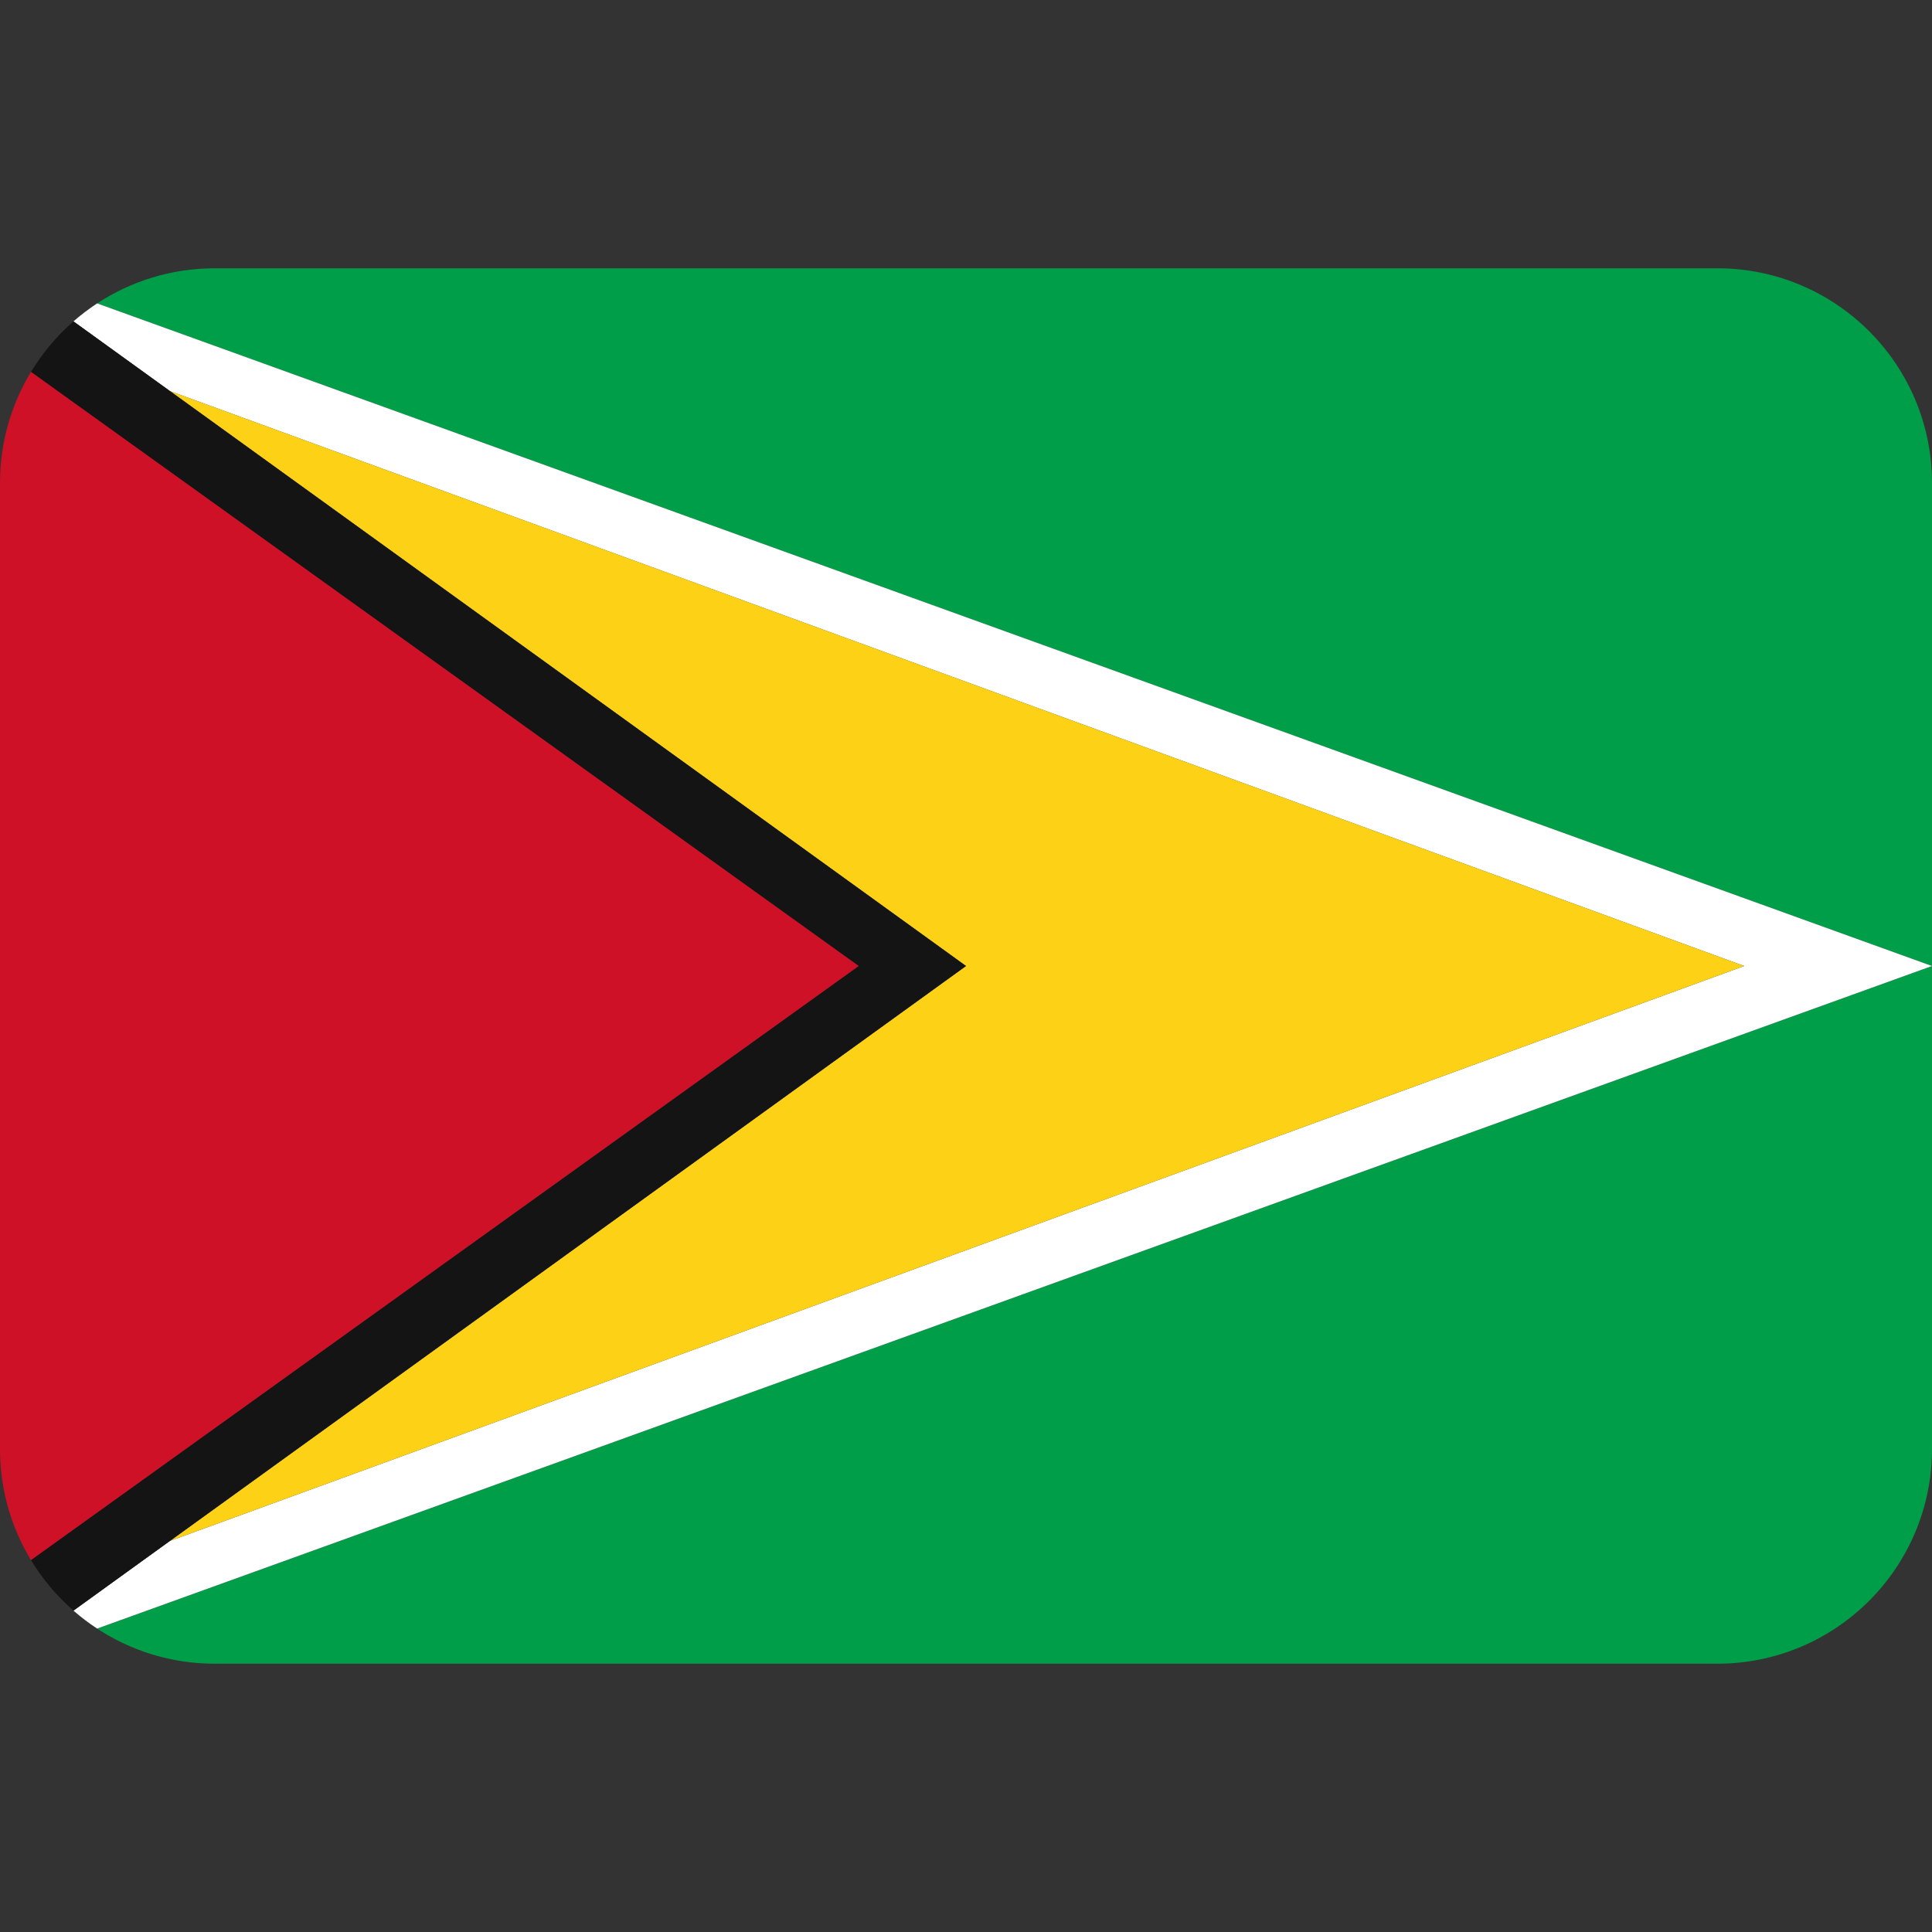
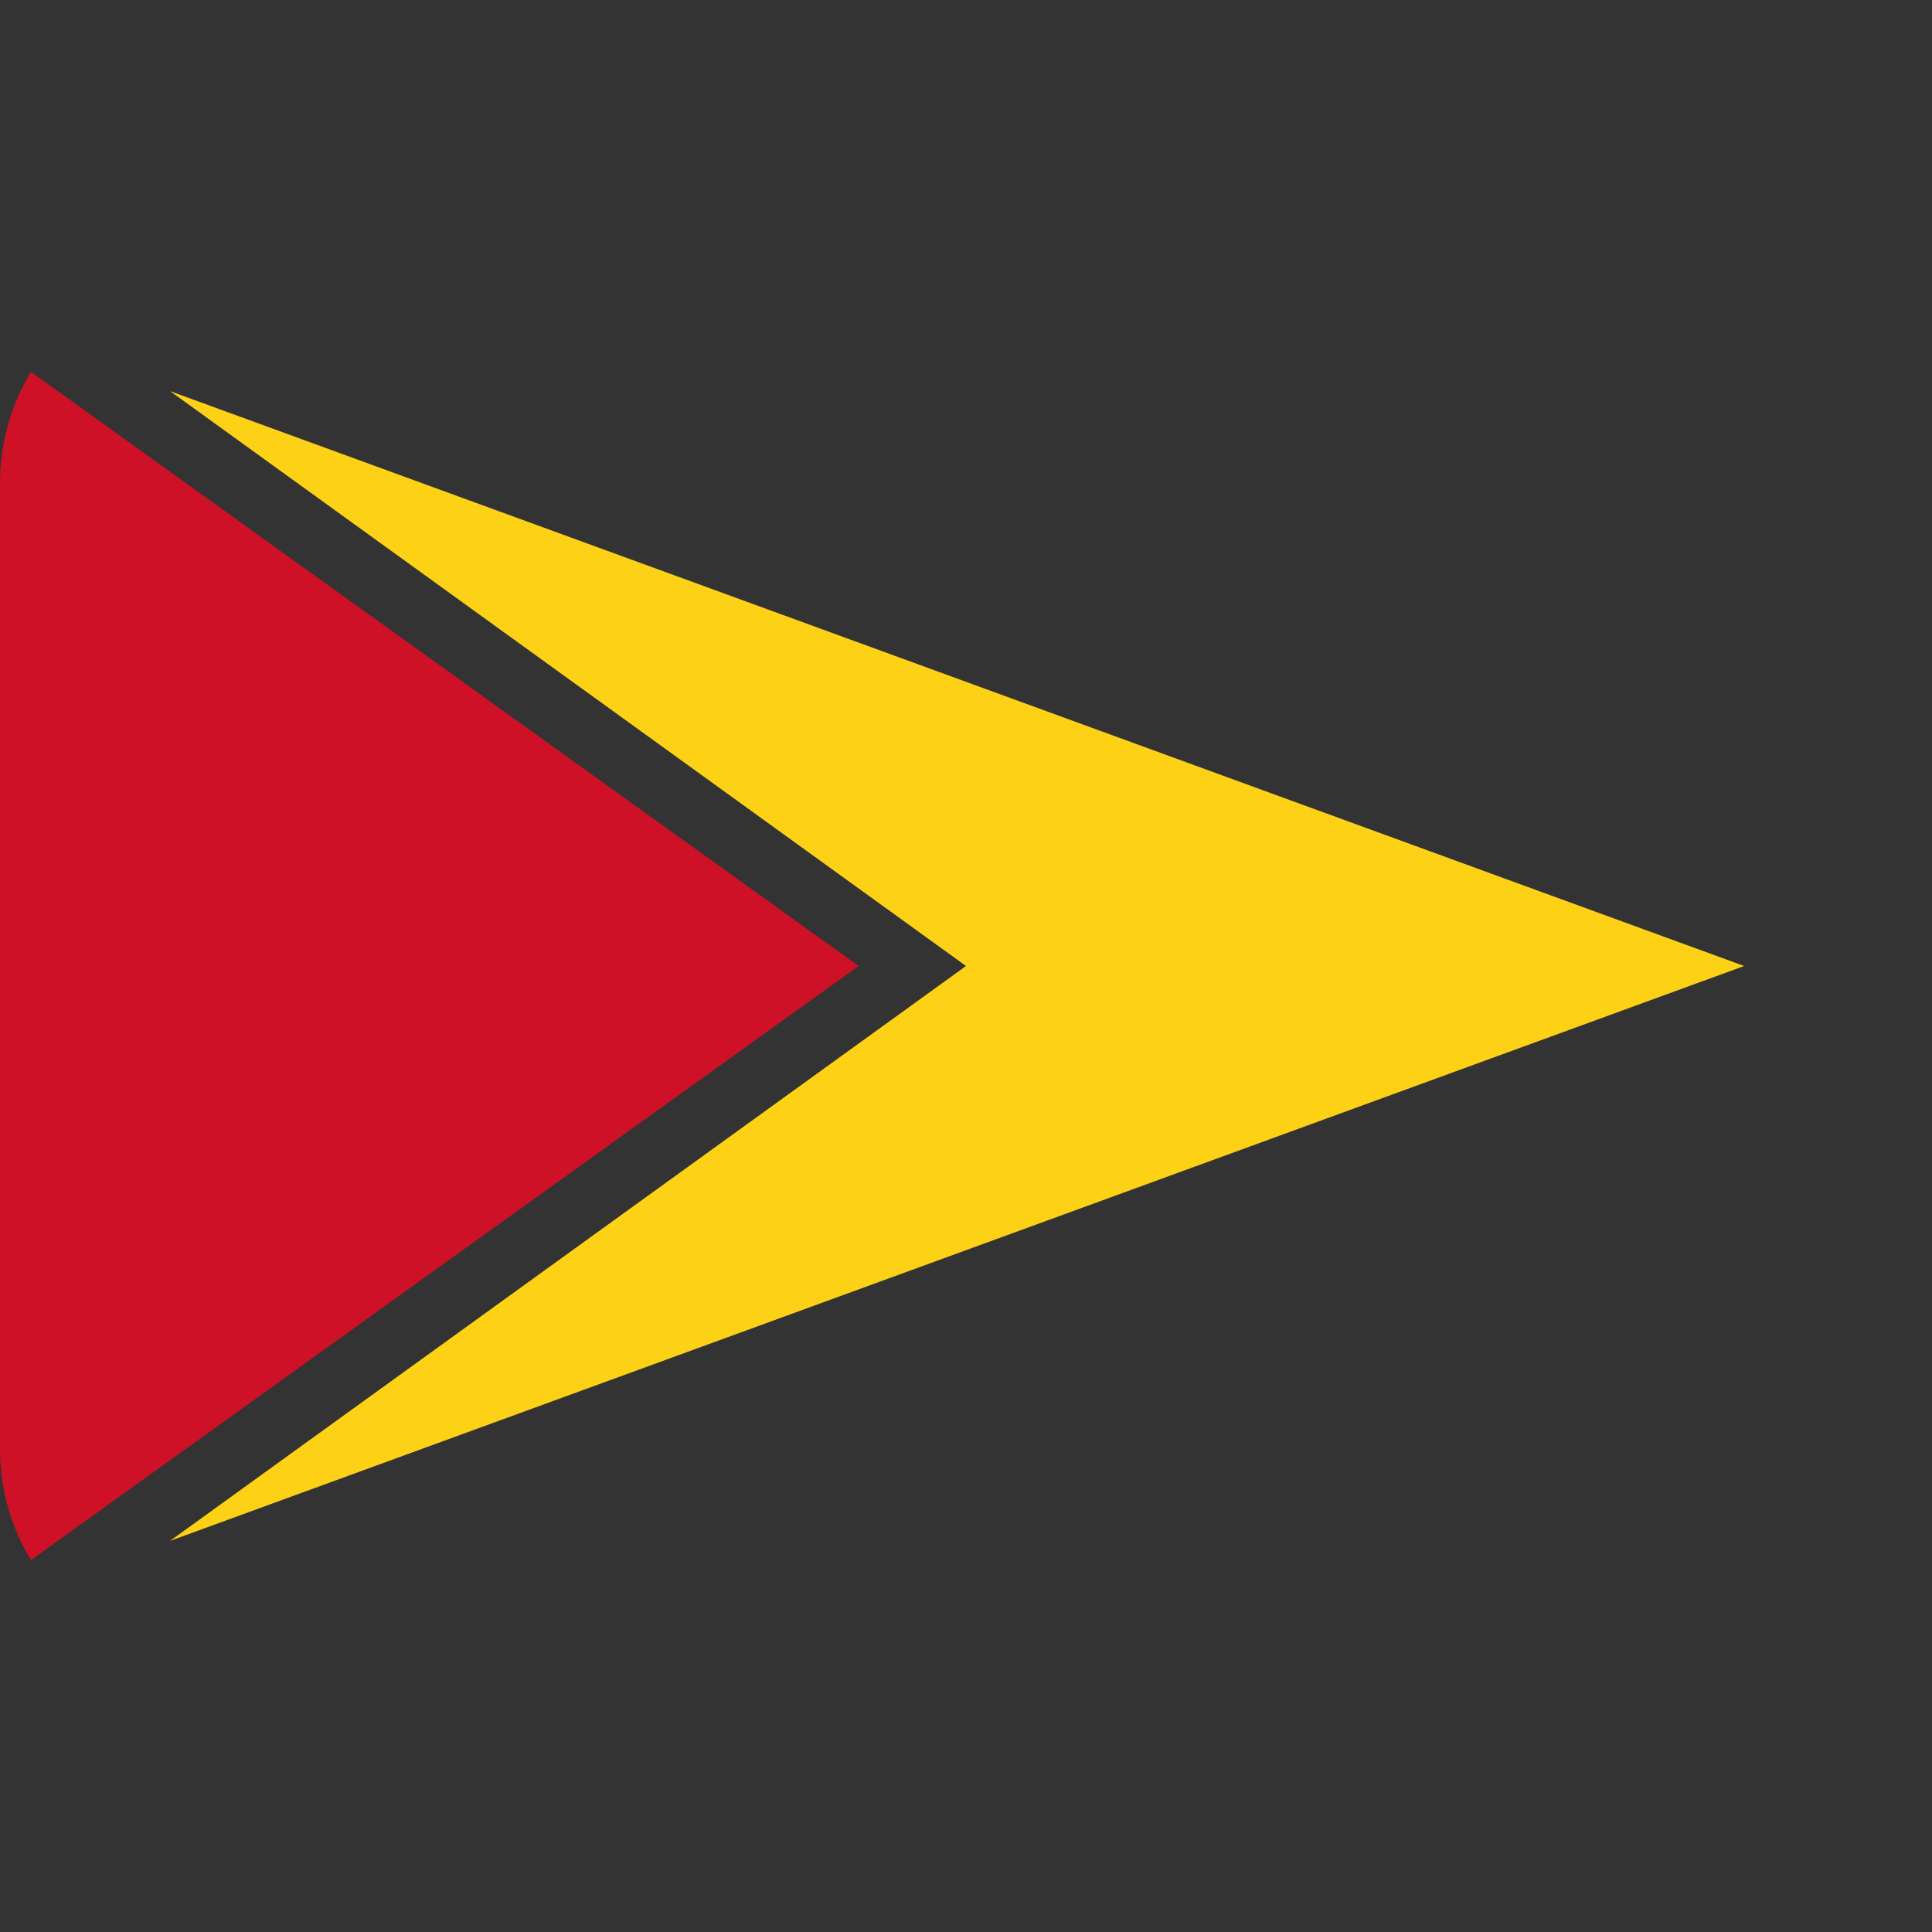
<svg xmlns="http://www.w3.org/2000/svg" viewBox="0 0 512 512" enable-background="new 0 0 512 512">
  <rect x="0" y="0" width="512" height="512" fill="#333333" stroke="none" />
  <g fill="#009E49">
-     <path d="M56.9 440.9h398.2c31.43 0 56.9-25.48 56.9-56.9V256L25.74 431.6c8.95 5.86 19.65 9.3 31.15 9.3zM455.1 71.1H56.9c-11.5 0-22.2 3.44-31.16 9.3L512 256V128c0-31.42-25.47-56.9-56.9-56.9z" />
-   </g>
-   <path fill="#fff" d="M25.74 80.4c-2.2 1.45-4.3 3.04-6.27 4.77l25.58 18.48L462.22 256 45.06 408.35l-25.6 18.48c1.98 1.72 4.07 3.32 6.28 4.76L512 256 25.74 80.4z" />
+     </g>
  <path fill="#FCD116" d="M45.06 408.35L462.22 256 45.06 103.65 256 256z" />
-   <path fill="#141414" d="M45.06 408.35L256 256 45.06 103.65l-25.6-18.48c-4.4 3.85-8.2 8.37-11.26 13.4L227.56 256l-90.83 65.2L8.2 413.43c3.05 5.03 6.86 9.54 11.27 13.4l25.6-18.5z" />
  <path fill="#CE1126" d="M227.55 256L8.2 98.55C3 107.16 0 117.23 0 128v256c0 10.77 3 20.85 8.2 29.44l128.53-92.26L227.55 256z" />
</svg>